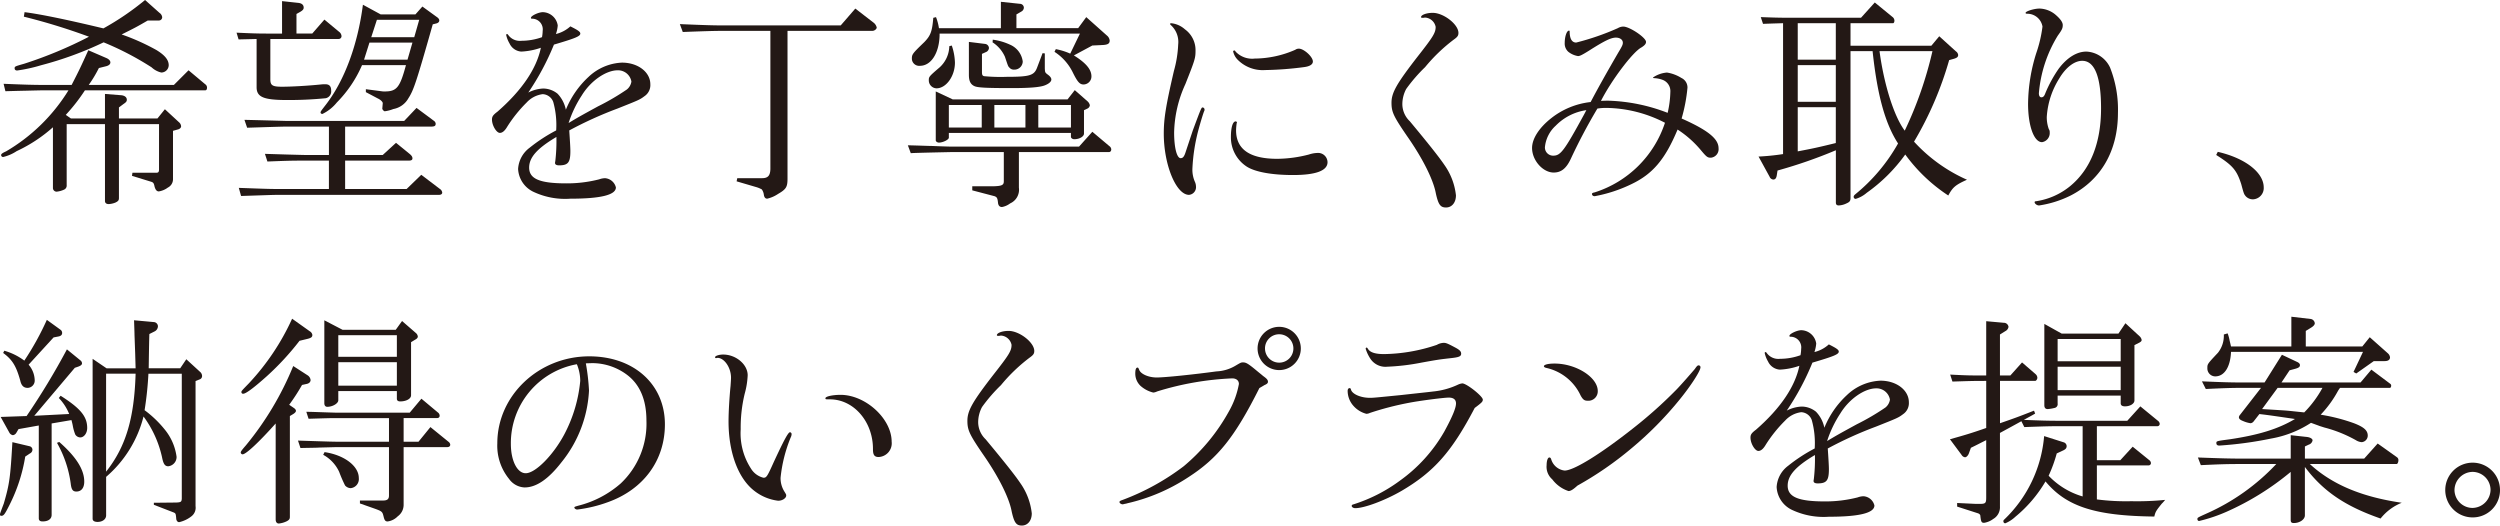
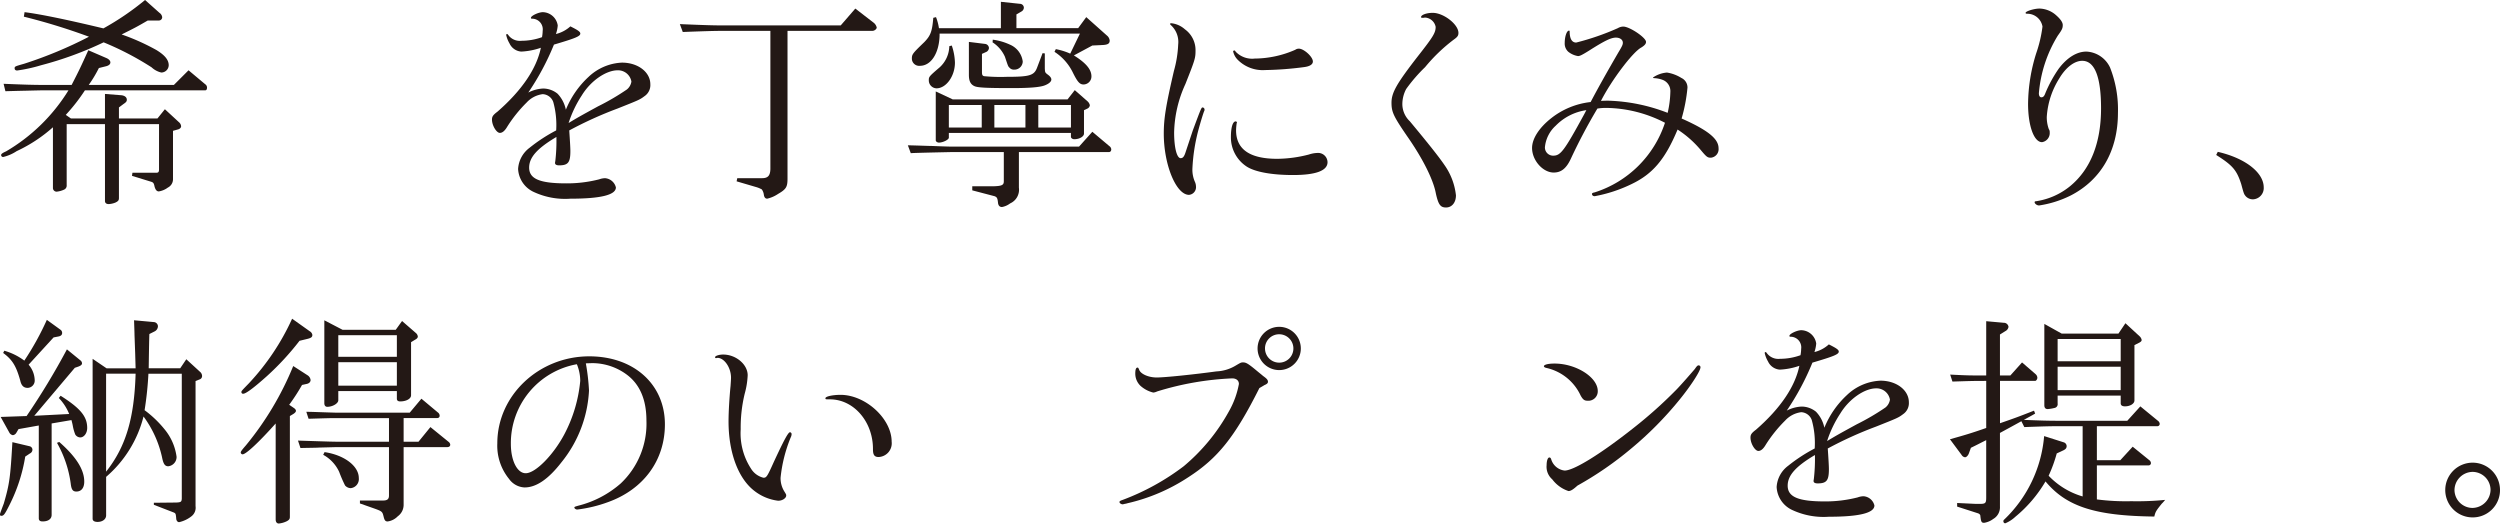
<svg xmlns="http://www.w3.org/2000/svg" width="377.3" height="79.311" viewBox="0 0 377.3 79.311">
  <defs>
    <style>.cls-1{fill:#231815;}</style>
  </defs>
  <g id="レイヤー_2" data-name="レイヤー 2">
    <g id="レイヤー_1-2" data-name="レイヤー 1">
      <path class="cls-1" d="M.544,12.647c3.3.136,4.556.17,5.881.17h4.386c1.189-2.312,1.36-2.686,2.516-5.235l2.754,1.19c.373.169.577.407.577.646,0,.271-.238.475-.646.577l-1.088.272a19.321,19.321,0,0,1-1.53,2.55H26.245l2.21-2.21,2.516,2.108a.6.6,0,0,1,.272.51c0,.272-.1.408-.272.408H12.817a27.736,27.736,0,0,1-2.89,3.705l.782.544h5.133V14.177l2.516.2c.476.068.782.306.782.68,0,.238-.1.374-.51.646l-.68.509v1.666h5.814l1.121-1.393,2.21,2.039a.878.878,0,0,1,.238.544c0,.2-.2.408-.51.476l-.714.2v7.275a1.409,1.409,0,0,1-.781,1.292,3.093,3.093,0,0,1-1.361.578c-.3,0-.51-.238-.645-.748-.1-.51-.2-.611-.511-.713l-2.889-.885.068-.475h3.637c.272,0,.374-.137.374-.476V18.732H17.95V29.883c0,.34-.1.476-.51.68a3.133,3.133,0,0,1-1.02.238c-.374,0-.578-.17-.578-.476V18.732H10.063v9.213a.666.666,0,0,1-.408.681,3.538,3.538,0,0,1-1.088.3.553.553,0,0,1-.578-.577V19.209a22.451,22.451,0,0,1-5.473,3.6,6.3,6.3,0,0,1-2.04.884.3.3,0,0,1-.306-.272c0-.17.136-.306.748-.578a27.21,27.21,0,0,0,9.417-9.213H6.425c-.034,0-1.53.034-2.855.068-.2,0-1.5.034-2.754.068ZM3.706,1.836c2.447.306,6.663,1.19,11.9,2.448A40.835,40.835,0,0,0,21.893,0l2.176,1.938a.934.934,0,0,1,.408.646.494.494,0,0,1-.476.51H22.3C20.6,4.08,20.33,4.216,18.358,5.2a32.989,32.989,0,0,1,5.236,2.345c1.291.783,1.869,1.5,1.869,2.312a1.125,1.125,0,0,1-1.122,1.088,3.188,3.188,0,0,1-1.462-.782,44.654,44.654,0,0,0-7.241-3.773A52.663,52.663,0,0,1,6.153,9.859a23.4,23.4,0,0,1-3.57.782c-.237,0-.374-.136-.374-.306,0-.306,0-.306,1.429-.714a63.256,63.256,0,0,0,9.791-4.079A92.447,92.447,0,0,0,3.6,2.516Z" />
-       <path class="cls-1" d="M35.7,4.93c2.142.1,3.128.136,4.555.136h2.312V.17l2.516.272c.476.068.748.306.748.714,0,.238-.136.408-.544.646l-.544.306V5.066h2.38l1.835-2.108,2.21,1.835a.872.872,0,0,1,.374.646.42.42,0,0,1-.408.442H40.8v6.086c0,.918.306,1.122,1.768,1.122,1.36,0,3.842-.136,5.847-.34a5.053,5.053,0,0,1,.681-.034c.611,0,.883.306.883.952a1.047,1.047,0,0,1-.815,1.156,56.8,56.8,0,0,1-5.848.272c-3.535,0-4.589-.442-4.589-1.938V5.881c-1.156.035-1.36.035-2.72.069Zm.34,23.424c4.624.169,4.861.169,6.221.169h7.378V24.24H45.9c-2.142,0-2.89.034-5.542.136l-.374-1.156,3.3.1c1.224.034,2.448.068,2.618.068h3.74V19.106H43.621c-.986,0-1.02,0-6.323.17l-.408-1.19c5.609.136,6.119.17,6.7.17H60.994l1.869-1.971,2.652,1.971a.576.576,0,0,1,.238.409c0,.339-.17.441-.714.441H52.086V23.39h5.678l2-1.836,2.006,1.632c.34.272.476.476.476.714s-.17.34-.578.34H52.086v4.283h9.282l2.209-2.142L66.4,28.523a.748.748,0,0,1,.34.544c0,.2-.17.34-.476.34h-24c-1.121,0-1.6.034-5.881.17Zm18.6-18.529a18.393,18.393,0,0,1-3.807,5.644A6.337,6.337,0,0,1,48.653,17.2c-.136,0-.272-.1-.272-.2,0-.17,0-.17.816-1.225C52.018,12.1,53.99,6.731,54.772.714l2.686,1.462h5.235L63.747.986l2.108,1.53c.306.2.442.374.442.578s-.17.374-.442.442l-.544.136c-2.448,8.635-2.89,9.961-3.672,11.151a3.274,3.274,0,0,1-2.277,1.632,5.518,5.518,0,0,1-1.292.339c-.136,0-.374-.272-.374-.407l.068-.782c.034-.2-.306-.544-.748-.748l-1.8-.952v-.442l2.346.306a2.409,2.409,0,0,0,.476.034c1.836,0,2.312-.578,3.23-3.978ZM61.5,9.009l.748-2.584H55.758l-.816,2.584Zm1.02-3.4.748-2.618H56.88L56.03,5.61Z" />
      <path class="cls-1" d="M88.8,11.627a7.82,7.82,0,0,1,5.066-2.176c2.414,0,4.283,1.428,4.283,3.264a2.015,2.015,0,0,1-.883,1.8c-.715.544-.918.611-4.08,1.87a58.215,58.215,0,0,0-7.275,3.3c.1,1.5.17,2.584.17,3.128,0,1.7-.34,2.142-1.7,2.142-.408,0-.612-.136-.612-.34a.845.845,0,0,1,.034-.272,26.447,26.447,0,0,0,.17-3.672c-2.924,1.734-4.114,3.094-4.114,4.623,0,1.7,1.6,2.38,5.576,2.38a19.587,19.587,0,0,0,5-.611,2.733,2.733,0,0,1,.884-.17,1.823,1.823,0,0,1,1.632,1.393c0,1.122-2.244,1.7-6.867,1.7a11.187,11.187,0,0,1-5.542-1.02A4.041,4.041,0,0,1,78.192,25.5a4.3,4.3,0,0,1,1.734-3.2,24.433,24.433,0,0,1,4.012-2.618A12.965,12.965,0,0,0,83.5,15.4a1.772,1.772,0,0,0-1.6-1.19,3.97,3.97,0,0,0-2.414,1.258,20.516,20.516,0,0,0-2.924,3.637c-.374.646-.748.952-1.122.952-.509,0-1.19-1.122-1.19-2.006,0-.442.137-.679.817-1.19,3.671-3.195,5.915-6.493,6.561-9.654a10.4,10.4,0,0,1-2.958.578A2.115,2.115,0,0,1,76.9,6.562a4.351,4.351,0,0,1-.509-1.292.145.145,0,0,1,.135-.136c.034,0,.1.034.171.136a2.151,2.151,0,0,0,2,.884A9.163,9.163,0,0,0,81.8,5.61a5.691,5.691,0,0,0,.1-.952,1.606,1.606,0,0,0-1.6-1.836c-.136,0-.17-.034-.17-.136,0-.306,1.156-.85,1.8-.85a2.34,2.34,0,0,1,2.244,2.006A5.135,5.135,0,0,1,83.9,5.134,4.951,4.951,0,0,0,86.08,3.978c1.155.578,1.5.815,1.5,1.088,0,.408-.748.714-3.978,1.665a39.022,39.022,0,0,1-3.876,7.242,5.394,5.394,0,0,1,2.244-.612,3.47,3.47,0,0,1,2.176.782A4.9,4.9,0,0,1,85.4,16.557,13.756,13.756,0,0,1,88.8,11.627Zm1.462,4.419A35.929,35.929,0,0,0,94.613,13.5a1.894,1.894,0,0,0,.679-1.19,2.048,2.048,0,0,0-2.073-1.7c-1.768,0-4.08,1.6-5.406,3.774a17.234,17.234,0,0,0-2,4.181C87.167,17.747,87.405,17.61,90.261,16.046Z" />
      <path class="cls-1" d="M129.085,1.292l2.685,2.074a1.313,1.313,0,0,1,.544.782c0,.238-.339.51-.646.51H118.852v22.3c0,1.257-.2,1.6-1.428,2.311a4.93,4.93,0,0,1-1.632.714c-.272,0-.442-.17-.51-.578a1.782,1.782,0,0,0-.306-.816,4.027,4.027,0,0,0-.918-.374l-2.89-.849.1-.476h3.74c.884,0,1.224-.374,1.258-1.36V4.658H109.3c-1.428,0-2.652.034-6.256.17l-.441-1.19c3.943.17,5.269.2,6.7.2h17.576Z" />
      <path class="cls-1" d="M164.856,19.888l2.584,2.176a.637.637,0,0,1,.272.476c0,.238-.136.408-.34.408h-13.6v5.371a2.259,2.259,0,0,1-1.325,2.38,2.888,2.888,0,0,1-1.224.544q-.561,0-.612-.714c-.068-.646-.17-.782-.51-.918l-3.366-.884v-.612h3.094c1.36-.033,1.666-.17,1.666-.747v-4.42H143.71c-4.589.1-5.813.136-6.255.17l-.442-1.19c1.632.034,3.06.1,3.6.1,1.6.068,2.686.1,3.093.1h19.141Zm-23.593-17.3a7.563,7.563,0,0,1,.442,1.665h9.349V.272l2.889.306a.594.594,0,0,1,.578.578.692.692,0,0,1-.306.544l-.816.476V4.249h9.316l1.223-1.665,3.128,2.788a1.109,1.109,0,0,1,.408.748c0,.476-.306.646-1.156.679l-1.462.069-2.787,1.495c1.8,1.122,2.651,2.108,2.651,3.162a1.212,1.212,0,0,1-1.189,1.224c-.578,0-.918-.374-1.666-1.9a7.743,7.743,0,0,0-2.72-3.026l.2-.407a9.733,9.733,0,0,1,2.176.679l1.462-3.025h-21.18v.271c-.068,2.686-1.292,4.59-2.958,4.59a1.1,1.1,0,0,1-1.224-1.02c0-.714.034-.781,1.87-2.55.952-.985,1.19-1.6,1.36-3.671Zm2.38,4.284a8.753,8.753,0,0,1,.476,2.583c0,2.04-1.327,3.876-2.788,3.876a1.2,1.2,0,0,1-1.156-1.19c0-.544,0-.578,1.632-1.972a4.432,4.432,0,0,0,1.461-3.2Zm.136,8.125h17.338l1.088-1.394,1.9,1.666a1.107,1.107,0,0,1,.374.611.634.634,0,0,1-.374.511l-.509.237V20.16c0,.442-.681.85-1.462.85-.272,0-.51-.17-.51-.374v-.578H143.2v.714c0,.306-.884.748-1.5.748-.238,0-.476-.17-.476-.34V13.8Zm4.385,4.249v-3.4H143.2v3.4Zm.544-12.613a.656.656,0,0,1,.544.613.713.713,0,0,1-.374.577l-.68.307v2.719c0,.442.068.578.306.646a26.19,26.19,0,0,0,3.434.1c3.4,0,4.113-.2,4.555-1.326l.85-2.244.34.034v2.278c.034.578.034.612.442.918.374.272.544.51.544.748,0,.306-.34.612-.918.85-.68.306-2.312.442-5,.442-3.909,0-5.235-.068-5.711-.306-.578-.272-.816-.782-.816-1.7V6.324Zm1.122-.646a8.914,8.914,0,0,1,2.584.748,3.2,3.2,0,0,1,1.938,2.55,1.257,1.257,0,0,1-1.292,1.224.877.877,0,0,1-.749-.34c-.169-.17-.169-.17-.646-1.6A5.015,5.015,0,0,0,149.8,6.392Zm4.929,13.259v-3.4h-4.691v3.4Zm6.868,0v-3.4H156.7v3.4Z" />
      <path class="cls-1" d="M180.019,19.684c1.292-3.468,1.292-3.468,1.5-3.468a.328.328,0,0,1,.272.306.512.512,0,0,1-.034.205c-.136.237-.646,1.971-.884,2.855a27.374,27.374,0,0,0-.918,5.95,4.558,4.558,0,0,0,.408,1.971,1.828,1.828,0,0,1,.136.646,1.16,1.16,0,0,1-1.054,1.258c-1.938,0-3.808-4.521-3.808-9.247,0-2.243.306-4.181,1.53-9.451a17.364,17.364,0,0,0,.646-4.011,3.414,3.414,0,0,0-1.088-2.89c-.1-.1-.136-.136-.136-.2s.068-.1.2-.1a3.673,3.673,0,0,1,2.04.918,3.871,3.871,0,0,1,1.6,3.229c0,1.123-.1,1.428-1.53,5.032a18.387,18.387,0,0,0-1.7,7.309c0,2.278.408,3.876.986,3.876.34,0,.544-.238.782-1.02Zm6.663-1.19a.105.105,0,0,1-.034.068,7.911,7.911,0,0,0-.1,1.088c0,2.89,2.074,4.318,6.222,4.318a19.531,19.531,0,0,0,4.759-.646,4.477,4.477,0,0,1,1.258-.238,1.426,1.426,0,0,1,1.564,1.394c0,1.292-1.8,1.938-5.2,1.938-3.127,0-5.677-.442-6.969-1.258a5.252,5.252,0,0,1-2.414-4.454c0-1.462.273-2.38.714-2.38A.19.19,0,0,1,186.682,18.494Zm11.457-9.213c0,.442-.476.748-1.36.85a50.479,50.479,0,0,1-5.847.442,5.313,5.313,0,0,1-4.148-1.564,2.572,2.572,0,0,1-.68-1.258c0-.067.1-.136.17-.136s.136.034.2.171a3.43,3.43,0,0,0,2.89,1.053,15.435,15.435,0,0,0,6.119-1.326.923.923,0,0,1,.544-.17C196.779,7.343,198.139,8.567,198.139,9.281Z" />
      <path class="cls-1" d="M214.633,2.686c-.1,0-.17-.034-.17-.1,0-.34.816-.646,1.768-.646,1.632,0,3.876,1.734,3.876,3.026,0,.408-.136.612-.714,1.019a25.43,25.43,0,0,0-4.317,4.148,23.916,23.916,0,0,0-2.856,3.3,4.913,4.913,0,0,0-.578,2.278,3.586,3.586,0,0,0,1.122,2.584c3.025,3.637,4.487,5.507,5.2,6.561a9.769,9.769,0,0,1,1.768,4.623c0,1.088-.612,1.836-1.5,1.836-.85,0-1.156-.442-1.53-2.108-.374-2.074-2-5.337-4.419-8.771-1.972-2.889-2.278-3.535-2.278-4.93,0-1.529.782-2.889,3.944-6.969,2.379-3.025,2.719-3.6,2.719-4.487a1.738,1.738,0,0,0-1.53-1.394,1.179,1.179,0,0,0-.306.034Z" />
      <path class="cls-1" d="M246.247,27.775a21.676,21.676,0,0,1-5.576,1.836c-.238,0-.408-.136-.408-.34,0-.1.068-.17.408-.238a16.409,16.409,0,0,0,10.607-10.505,19.753,19.753,0,0,0-8.873-2.243,8.582,8.582,0,0,0-1.326.1,84,84,0,0,0-4.012,7.581c-.68,1.462-1.462,2.074-2.583,2.074-1.632,0-3.264-1.836-3.264-3.706,0-1.394,1.054-3.06,2.923-4.522a11.674,11.674,0,0,1,5.916-2.413c1.02-1.938,2.346-4.318,4.182-7.48.578-.952.679-1.19.679-1.461,0-.477-.442-.782-1.053-.782-.748,0-1.768.51-4.114,2.006-.986.611-1.326.781-1.6.781a3.176,3.176,0,0,1-1.462-.646,1.661,1.661,0,0,1-.544-1.325c0-.986.307-1.87.646-1.87.068,0,.1.034.1.136,0,1.088.34,1.665.986,1.665a38.617,38.617,0,0,0,6.29-2.176,1.683,1.683,0,0,1,.816-.237c.951,0,3.433,1.666,3.433,2.312,0,.272-.17.51-.714.849-1.292.681-4.521,4.964-6.085,8.057.51-.033.85-.033,1.122-.033a26.892,26.892,0,0,1,8.941,1.836,15.45,15.45,0,0,0,.408-3.162,1.812,1.812,0,0,0-1.122-1.8,4.178,4.178,0,0,0-1.258-.272c-.17,0-.238-.034-.238-.1a4.291,4.291,0,0,1,2.108-.748,5.826,5.826,0,0,1,2.176.816,1.585,1.585,0,0,1,.918,1.462,24.472,24.472,0,0,1-.885,4.657c3.978,1.768,5.576,3.06,5.576,4.488a1.292,1.292,0,0,1-1.156,1.428c-.51,0-.646-.1-1.529-1.156a15.7,15.7,0,0,0-3.5-3.094C251.312,24.036,249.442,26.246,246.247,27.775Zm-6.834-11.151a8.062,8.062,0,0,0-4.624,2.346,5,5,0,0,0-1.631,3.264,1.234,1.234,0,0,0,1.257,1.258c1.123,0,1.666-.748,4.658-6.221Z" />
-       <path class="cls-1" d="M265.4,23.628a34.889,34.889,0,0,0,3.7-.374V3.5c-.985.034-1.325.034-3.025.1l-.34-1.02c2.617.1,3.195.1,5.609.1h9.519L282.943.374,285.6,2.55a.711.711,0,0,1,.306.578c0,.2-.1.374-.2.374h-6.426V6.9h12.2l1.19-1.427,2.516,2.277a.762.762,0,0,1,.34.544c0,.306-.2.442-.646.579l-.714.2a51.988,51.988,0,0,1-5.3,12.307,23.958,23.958,0,0,0,7.99,5.745c-1.734.783-2.142,1.122-2.822,2.38a24.927,24.927,0,0,1-6.493-6.187,24.65,24.65,0,0,1-5.814,5.779,4.484,4.484,0,0,1-1.666.918.3.3,0,0,1-.305-.306c0-.136.067-.238.271-.408a26.83,26.83,0,0,0,6.426-7.649c-1.938-2.991-3.128-7.241-3.842-13.939h-3.332V29.883c0,.442-.136.612-.611.816a2.931,2.931,0,0,1-1.157.306c-.305,0-.442-.136-.442-.442V22.676a72.276,72.276,0,0,1-8.805,3.06l-.1.645c-.068.511-.238.714-.544.714a.639.639,0,0,1-.544-.407Zm11.66-14.619V3.5h-5.745V9.009Zm0,6.358V9.825h-5.745v5.542Zm-5.745,7.479c2.312-.442,2.822-.544,5.745-1.258V16.183h-5.745ZM283.657,7.717c.68,5.1,2.21,9.893,3.807,12a57.782,57.782,0,0,0,4.182-12Z" />
      <path class="cls-1" d="M310.768,11.865a12.315,12.315,0,0,0-1.869,5.78,5.273,5.273,0,0,0,.306,1.835.733.733,0,0,1,.136.476,1.386,1.386,0,0,1-1.156,1.5c-1.224,0-2.108-2.482-2.108-5.78A26.11,26.11,0,0,1,307.3,8.057a19.746,19.746,0,0,0,.952-4.045,2.32,2.32,0,0,0-2.278-1.938c-.2,0-.272-.034-.272-.136,0-.238,1.292-.646,2.108-.646a3.92,3.92,0,0,1,2.55,1.054c.646.578.951,1.054.951,1.428,0,.475-.1.714-.747,1.6a19.683,19.683,0,0,0-2.856,8.7c0,.374.136.612.374.612.272,0,.442-.17.612-.646a19.431,19.431,0,0,1,2.006-3.672c1.257-1.666,2.719-2.583,4.181-2.583a4.156,4.156,0,0,1,3.57,2.413,17.25,17.25,0,0,1,1.19,6.834c0,5.677-2.516,10.1-7.14,12.476a15.911,15.911,0,0,1-4.759,1.5c-.34,0-.68-.272-.68-.51,0-.068.1-.136.272-.136a10.576,10.576,0,0,0,5.1-2.277c3.093-2.55,4.657-6.562,4.657-11.729,0-4.658-.918-7.072-2.719-7.174C313.148,9.111,311.789,10.131,310.768,11.865Z" />
      <path class="cls-1" d="M334.706,22.914c4.147.952,6.935,3.128,6.935,5.371a1.7,1.7,0,0,1-1.632,1.8,1.468,1.468,0,0,1-1.088-.476c-.272-.34-.272-.34-.679-1.836-.681-2.107-1.292-2.821-3.774-4.385Z" />
      <path class="cls-1" d="M4.454,67.344a.545.545,0,0,1,.441.544.632.632,0,0,1-.374.544l-.713.476a24.932,24.932,0,0,1-2.38,7.309C.714,77.645.544,77.849.2,77.849c-.136,0-.2-.068-.2-.17,0-.17,0-.17.578-1.7.85-2.924.986-3.876,1.292-9.248Zm-.442-4.555A107.626,107.626,0,0,0,10.1,52.726l2.04,1.666a.58.58,0,0,1,.237.442c0,.2-.169.339-.509.476l-.578.2-6.12,7.242,5.27-.272a7.529,7.529,0,0,0-1.564-2.414l.272-.34c2.992,1.9,4.012,3.128,4.012,4.861,0,.783-.476,1.429-1.055,1.429a.92.92,0,0,1-.747-.442,6.7,6.7,0,0,1-.374-1.326c-.034-.2-.1-.477-.2-.85l-2.992.51v13.8c0,.612-.51.986-1.36.986-.374,0-.578-.136-.578-.476V64.216l-3.059.544-.34.578a.731.731,0,0,1-.51.34.761.761,0,0,1-.544-.407L.1,62.925ZM.646,52.93a9.233,9.233,0,0,1,3.025,1.495,42.325,42.325,0,0,0,3.4-6.153L9.179,49.8a.606.606,0,0,1,.2.442c0,.306-.2.476-.578.544l-.714.136L4.317,55.038a3.721,3.721,0,0,1,.918,2.277,1.107,1.107,0,0,1-1.053,1.224c-.612,0-.953-.34-1.122-1.088C2.448,55.242,1.87,54.29.476,53.27ZM8.941,66.7c2.515,2.21,3.774,4.148,3.774,5.984,0,.952-.442,1.5-1.19,1.5-.544,0-.748-.306-.85-1.19A16.944,16.944,0,0,0,8.6,66.835Zm7.14-11.116h4.385L20.4,53.3l-.1-2.754c0-.34-.034-1.19-.068-2.21l2.992.272a.656.656,0,0,1,.611.612.888.888,0,0,1-.476.782l-.816.408c-.033.85-.067,2.856-.1,5.168H27.2l.918-1.36,2.074,1.9a.834.834,0,0,1,.306.646.532.532,0,0,1-.408.509l-.578.238V76.387a1.63,1.63,0,0,1-.578,1.5,4.673,4.673,0,0,1-1.9.918c-.238,0-.442-.238-.442-.612-.068-.646-.068-.714-.374-.85L23.22,76.183v-.306l3.365-.034c.714-.033.816-.1.85-.577V56.4H22.4a52.011,52.011,0,0,1-.578,5.508,16.381,16.381,0,0,1,2.991,2.855,8.182,8.182,0,0,1,1.836,4.182A1.414,1.414,0,0,1,25.4,70.37c-.51,0-.748-.34-.952-1.394a16.246,16.246,0,0,0-2.787-6.119,17.714,17.714,0,0,1-5.644,9.111v5.813c0,.578-.544.986-1.292.986-.475,0-.747-.17-.747-.476V54.154Zm-.069.815V71.186c2.958-3.74,4.25-7.989,4.454-14.789Z" />
      <path class="cls-1" d="M46.467,56.669a.981.981,0,0,1,.407.68c0,.306-.237.544-.679.612l-.613.136a29.516,29.516,0,0,1-1.937,2.992l.646.442c.272.17.373.34.373.476s-.135.306-.407.476l-.51.306v15.2c0,.34-.1.476-.476.68a3.538,3.538,0,0,1-1.19.34c-.306,0-.476-.238-.476-.612V63.911c-2.584,2.889-4.487,4.657-5,4.657a.293.293,0,0,1-.272-.272c0-.136.1-.306.783-1.087a46.345,46.345,0,0,0,7.139-11.967Zm.3-6.663a.759.759,0,0,1,.374.544c0,.306-.169.442-.679.578l-1.259.306a40.77,40.77,0,0,1-4.929,5.338c-1.938,1.733-3.161,2.651-3.57,2.651a.243.243,0,0,1-.272-.238c0-.17,0-.17,1.123-1.326A36.06,36.06,0,0,0,44.087,48.1ZM58.706,63.1H50.784c-.748,0-.918,0-4.215.1l-.341-1.054c1.769.034,2.04.068,4.556.136H61.833L63.6,60.171l2.481,2.074a.637.637,0,0,1,.272.476c0,.238-.135.374-.407.374H60.915v3.57h2.244l1.8-2.21,2.72,2.21a.634.634,0,0,1,.272.441c0,.238-.17.374-.476.374H60.915v8.737a2.122,2.122,0,0,1-.884,1.7,2.614,2.614,0,0,1-1.53.782c-.339,0-.476-.17-.611-.748-.171-.714-.239-.782-1.259-1.156L54.32,75.98v-.442h3.5c.613,0,.885-.2.885-.748V67.48H50.852c-.272,0-1.258.034-2.72.068-.407.034-1.53.034-2.787.068l-.374-1.122,3.128.1c1.155.034,2.107.069,2.753.069h7.854Zm-9.724,5.133c2.992.442,5.168,2.108,5.168,3.91a1.376,1.376,0,0,1-1.224,1.53,1.184,1.184,0,0,1-.85-.408,20.882,20.882,0,0,1-.884-2.04,5.575,5.575,0,0,0-2.414-2.584Zm2.72-18.46h8.023l.952-1.326,2.074,1.8a.816.816,0,0,1,.306.544c0,.17-.136.34-.408.476l-.612.374v8.023c0,.51-.714.918-1.632.918q-.51,0-.51-.408V59.015H51.056v1.394c0,.476-.85.986-1.666.986-.272,0-.442-.2-.442-.544V48.34Zm8.193,4.08V50.584H51.056v3.264Zm0,4.351V54.664H51.056V58.2Z" />
      <path class="cls-1" d="M88.415,54.834a31.932,31.932,0,0,1,.477,4.113,18.659,18.659,0,0,1-4.148,10.811c-1.972,2.55-3.808,3.807-5.576,3.807a3.031,3.031,0,0,1-2.345-1.291A7.934,7.934,0,0,1,75.055,66.9c0-7.207,6.255-13.122,13.87-13.122,6.732,0,11.423,4.215,11.423,10.266,0,5.406-3.195,9.791-8.567,11.729A20.613,20.613,0,0,1,87.123,76.9c-.237,0-.441-.17-.441-.306,0-.1.1-.135.578-.272a15.392,15.392,0,0,0,6.425-3.365,12.394,12.394,0,0,0,3.875-9.485c0-3.128-.985-5.44-2.923-6.9a8.777,8.777,0,0,0-5.27-1.768Zm-1.359.135A12.1,12.1,0,0,0,77.1,67c0,2.516.951,4.42,2.243,4.42,1.462,0,4.182-2.754,5.848-5.916a21.493,21.493,0,0,0,2.379-8.023,6.685,6.685,0,0,0-.442-2.345Z" />
      <path class="cls-1" d="M108.188,54.018a.257.257,0,0,1-.136.034.147.147,0,0,1-.136-.136c0-.2.578-.408,1.224-.408,1.938,0,3.7,1.495,3.7,3.127a12.2,12.2,0,0,1-.442,2.754,21.626,21.626,0,0,0-.612,5.4,9.755,9.755,0,0,0,1.564,5.95,3.041,3.041,0,0,0,1.87,1.36c.442,0,.544-.1,1.564-2.38,1.564-3.366,2.176-4.488,2.448-4.488a.293.293,0,0,1,.238.272,1.146,1.146,0,0,1-.136.511,21.806,21.806,0,0,0-1.53,6.085,3.8,3.8,0,0,0,.612,2.142c.2.339.238.374.238.544,0,.407-.612.815-1.258.781a7.271,7.271,0,0,1-3.57-1.5c-2.448-1.9-3.875-5.814-3.875-10.471,0-1.462.136-3.672.306-5.372.033-.51.068-.918.068-1.224,0-1.529-1.02-2.991-2.041-2.991ZM124.574,60.1c0-.272,1.088-.51,2.278-.51,3.773,0,7.717,3.6,7.717,7.072a2.071,2.071,0,0,1-1.972,2.311c-.612,0-.849-.306-.849-1.156.033-4.148-2.89-7.547-6.494-7.547C124.608,60.273,124.574,60.273,124.574,60.1Z" />
-       <path class="cls-1" d="M150.618,50.686c-.1,0-.17-.034-.17-.1,0-.34.816-.646,1.768-.646,1.632,0,3.876,1.734,3.876,3.026,0,.408-.136.612-.714,1.019a25.46,25.46,0,0,0-4.318,4.148,23.788,23.788,0,0,0-2.855,3.3,4.914,4.914,0,0,0-.579,2.278,3.59,3.59,0,0,0,1.122,2.584c3.026,3.637,4.488,5.507,5.2,6.561a9.769,9.769,0,0,1,1.768,4.623c0,1.088-.612,1.836-1.5,1.836-.85,0-1.156-.442-1.53-2.108-.374-2.074-2.006-5.337-4.42-8.771C146.3,65.543,146,64.9,146,63.5c0-1.529.782-2.889,3.943-6.969,2.38-3.025,2.72-3.6,2.72-4.487a1.738,1.738,0,0,0-1.53-1.394,1.171,1.171,0,0,0-.306.034Z" />
      <path class="cls-1" d="M179.321,72.036a27.993,27.993,0,0,1-9.145,3.909,2.234,2.234,0,0,1-.442.1,1.621,1.621,0,0,1-.306.068c-.2,0-.475-.17-.475-.34,0-.136.1-.2.509-.339a36.081,36.081,0,0,0,9.18-5.066,28.994,28.994,0,0,0,6.833-8.3,13.073,13.073,0,0,0,1.5-4.114c0-.543-.409-.85-1.02-.85a44.533,44.533,0,0,0-11.321,1.972,1.722,1.722,0,0,1-.578.17,4.479,4.479,0,0,1-1.938-1.02,2.56,2.56,0,0,1-.782-1.8c0-.645.1-.951.34-.951.1,0,.136.067.238.306.2.645,1.394,1.189,2.652,1.189,1.291,0,5.779-.476,9.009-.918a6.154,6.154,0,0,0,2.924-.884c.748-.442.815-.475,1.087-.475.477,0,.782.17,2.244,1.393.374.306.714.578.782.646.578.408.748.612.748.884,0,.2-.136.34-.544.51-.1.068-.1.068-.748.442C186.359,65.95,183.809,69.146,179.321,72.036Zm17-19.446a3.264,3.264,0,1,1-3.2-3.264A3.265,3.265,0,0,1,196.32,52.59Zm-5.406,0a2.142,2.142,0,1,0,2.108-2.142A2.132,2.132,0,0,0,190.914,52.59Z" />
-       <path class="cls-1" d="M211.478,74.109c-2.481,1.429-5.575,2.584-6.935,2.584-.306,0-.544-.17-.544-.339,0-.1.068-.2.272-.239a23.894,23.894,0,0,0,7.038-3.6,23.34,23.34,0,0,0,6.663-7.378c1.224-2.243,1.768-3.569,1.768-4.249,0-.578-.374-.884-1.088-.884-.748,0-4.42.476-5.984.782a45.379,45.379,0,0,0-5.915,1.53,1.268,1.268,0,0,1-.544.136,3.914,3.914,0,0,1-1.938-1.19,3.412,3.412,0,0,1-.884-2.244c0-.272.1-.442.306-.442.1,0,.137.034.2.238.2.68,1.5,1.224,2.822,1.224.544,0,.544,0,4.657-.408,2.754-.306,4.386-.476,4.9-.544a11.423,11.423,0,0,0,3.808-1.054,2.11,2.11,0,0,1,.612-.17c.645,0,3.093,1.938,3.093,2.448,0,.306-.136.442-1.224,1.258C219.094,68.194,216.408,71.22,211.478,74.109Zm-5-21.417c.34.51,1.122.747,2.38.747a25.856,25.856,0,0,0,7.989-1.393,2.267,2.267,0,0,1,1.054-.306c.34,0,.646.136,1.666.68.714.373.951.612.951.952,0,.408-.3.544-1.563.68-1.734.2-1.8.2-4.454.679a33.019,33.019,0,0,1-5.133.612,2.72,2.72,0,0,1-2.584-1.258,5.8,5.8,0,0,1-.68-1.461c0-.068.068-.17.136-.17S206.345,52.488,206.481,52.692Z" />
      <path class="cls-1" d="M241.134,59.015a1.422,1.422,0,0,1-1.564,1.462c-.442,0-.68-.17-1.02-.782a7.5,7.5,0,0,0-5.236-4.182c-.2-.068-.306-.136-.306-.238,0-.237.613-.407,1.6-.407C237.87,54.868,241.134,56.941,241.134,59.015Zm-4.42,15.094a5.047,5.047,0,0,1-2.448-1.767,2.51,2.51,0,0,1-.85-2.142c0-.646.17-1.156.408-1.156.136,0,.2.068.272.238a2.4,2.4,0,0,0,2.04,1.734c1.394,0,5.507-2.55,10.437-6.459a67.288,67.288,0,0,0,6.357-5.678c.68-.68,2.516-2.788,2.856-3.195.306-.442.408-.544.578-.544a.277.277,0,0,1,.272.3c0,.544-1.5,2.856-3.2,4.93a52.825,52.825,0,0,1-7.275,7.343,51.7,51.7,0,0,1-8.091,5.575C237.428,73.872,237.054,74.109,236.714,74.109Z" />
-       <path class="cls-1" d="M278.737,59.627a7.817,7.817,0,0,1,5.065-2.176c2.414,0,4.284,1.428,4.284,3.264a2.013,2.013,0,0,1-.884,1.8c-.714.544-.918.611-4.079,1.87a58.314,58.314,0,0,0-7.276,3.3c.1,1.5.17,2.584.17,3.128,0,1.7-.34,2.142-1.7,2.142-.408,0-.611-.136-.611-.34a.869.869,0,0,1,.033-.272,26.447,26.447,0,0,0,.17-3.672c-2.923,1.734-4.113,3.094-4.113,4.623,0,1.7,1.6,2.38,5.575,2.38a19.589,19.589,0,0,0,5-.611,2.728,2.728,0,0,1,.883-.17,1.823,1.823,0,0,1,1.632,1.393c0,1.122-2.243,1.7-6.867,1.7a11.18,11.18,0,0,1-5.541-1.02A4.041,4.041,0,0,1,268.13,73.5a4.3,4.3,0,0,1,1.734-3.2,24.456,24.456,0,0,1,4.011-2.618,12.965,12.965,0,0,0-.442-4.283,1.77,1.77,0,0,0-1.6-1.19,3.97,3.97,0,0,0-2.413,1.258,20.516,20.516,0,0,0-2.924,3.637c-.374.646-.748.952-1.122.952-.51,0-1.19-1.122-1.19-2.006,0-.442.136-.679.816-1.19,3.672-3.195,5.915-6.493,6.561-9.654a10.383,10.383,0,0,1-2.957.578,2.115,2.115,0,0,1-1.768-1.224,4.331,4.331,0,0,1-.51-1.292.146.146,0,0,1,.136-.136c.034,0,.1.034.17.136a2.154,2.154,0,0,0,2.006.884,9.158,9.158,0,0,0,3.093-.544,5.691,5.691,0,0,0,.1-.952,1.606,1.606,0,0,0-1.6-1.836c-.136,0-.17-.034-.17-.136,0-.306,1.156-.85,1.8-.85a2.339,2.339,0,0,1,2.243,2.006,5.135,5.135,0,0,1-.272,1.292,4.945,4.945,0,0,0,2.176-1.156c1.156.578,1.5.815,1.5,1.088,0,.408-.748.714-3.978,1.665a39.081,39.081,0,0,1-3.875,7.242,5.391,5.391,0,0,1,2.243-.612,3.47,3.47,0,0,1,2.176.782,4.893,4.893,0,0,1,1.258,2.414A13.769,13.769,0,0,1,278.737,59.627Zm1.462,4.419A35.955,35.955,0,0,0,284.55,61.5a1.891,1.891,0,0,0,.68-1.19,2.049,2.049,0,0,0-2.074-1.7c-1.767,0-4.079,1.6-5.405,3.774a17.245,17.245,0,0,0-2.006,4.181C277.105,65.747,277.343,65.61,280.2,64.046Z" />
+       <path class="cls-1" d="M278.737,59.627a7.817,7.817,0,0,1,5.065-2.176c2.414,0,4.284,1.428,4.284,3.264a2.013,2.013,0,0,1-.884,1.8c-.714.544-.918.611-4.079,1.87a58.314,58.314,0,0,0-7.276,3.3c.1,1.5.17,2.584.17,3.128,0,1.7-.34,2.142-1.7,2.142-.408,0-.611-.136-.611-.34a.869.869,0,0,1,.033-.272,26.447,26.447,0,0,0,.17-3.672c-2.923,1.734-4.113,3.094-4.113,4.623,0,1.7,1.6,2.38,5.575,2.38a19.589,19.589,0,0,0,5-.611,2.728,2.728,0,0,1,.883-.17,1.823,1.823,0,0,1,1.632,1.393c0,1.122-2.243,1.7-6.867,1.7a11.18,11.18,0,0,1-5.541-1.02A4.041,4.041,0,0,1,268.13,73.5a4.3,4.3,0,0,1,1.734-3.2,24.456,24.456,0,0,1,4.011-2.618,12.965,12.965,0,0,0-.442-4.283,1.77,1.77,0,0,0-1.6-1.19,3.97,3.97,0,0,0-2.413,1.258,20.516,20.516,0,0,0-2.924,3.637c-.374.646-.748.952-1.122.952-.51,0-1.19-1.122-1.19-2.006,0-.442.136-.679.816-1.19,3.672-3.195,5.915-6.493,6.561-9.654a10.383,10.383,0,0,1-2.957.578,2.115,2.115,0,0,1-1.768-1.224,4.331,4.331,0,0,1-.51-1.292.146.146,0,0,1,.136-.136c.034,0,.1.034.17.136a2.154,2.154,0,0,0,2.006.884,9.158,9.158,0,0,0,3.093-.544,5.691,5.691,0,0,0,.1-.952,1.606,1.606,0,0,0-1.6-1.836c-.136,0-.17-.034-.17-.136,0-.306,1.156-.85,1.8-.85a2.339,2.339,0,0,1,2.243,2.006,5.135,5.135,0,0,1-.272,1.292,4.945,4.945,0,0,0,2.176-1.156c1.156.578,1.5.815,1.5,1.088,0,.408-.748.714-3.978,1.665a39.081,39.081,0,0,1-3.875,7.242,5.391,5.391,0,0,1,2.243-.612,3.47,3.47,0,0,1,2.176.782,4.893,4.893,0,0,1,1.258,2.414A13.769,13.769,0,0,1,278.737,59.627m1.462,4.419A35.955,35.955,0,0,0,284.55,61.5a1.891,1.891,0,0,0,.68-1.19,2.049,2.049,0,0,0-2.074-1.7c-1.767,0-4.079,1.6-5.405,3.774a17.245,17.245,0,0,0-2.006,4.181C277.105,65.747,277.343,65.61,280.2,64.046Z" />
      <path class="cls-1" d="M294.287,66.291c2.312-.646,3.23-.918,5.473-1.7V57.485c-2.38,0-2.754.034-5.1.1l-.34-1.054c2.584.136,2.991.136,5.439.136V48.476l2.652.238a.708.708,0,0,1,.714.612.869.869,0,0,1-.476.646l-.816.51v6.187H303.4l1.767-1.971,2.041,1.767a.77.77,0,0,1,.271.544c0,.2-.169.476-.339.476h-5.3v6.391c2.142-.748,2.55-.883,5.133-1.9l.171.442c-.885.51-1.055.578-1.7.952,2.618.1,3.57.135,5.474.135h10.131l1.972-2.175,2.651,2.175a.642.642,0,0,1,.272.443.348.348,0,0,1-.339.373h-9.145v5.134h3.535l1.87-2.04,2.515,2.04a.579.579,0,0,1,.239.442.349.349,0,0,1-.374.34h-7.785v5.134a33.963,33.963,0,0,0,5.2.271,42.2,42.2,0,0,0,5.1-.2,5.4,5.4,0,0,1-.509.577c-.851,1.054-.953,1.224-1.122,1.938-8.908-.1-13.259-1.495-16.421-5.3a19.981,19.981,0,0,1-4.555,5.337,4.993,4.993,0,0,1-1.53.986.3.3,0,0,1-.272-.306.283.283,0,0,1,.1-.238A19.661,19.661,0,0,0,308.5,65.814l2.991.952a.617.617,0,0,1,.408.544c0,.306-.136.476-.476.646l-1.02.476a21.312,21.312,0,0,1-1.224,3.366,11.53,11.53,0,0,0,5.134,3.127V64.318h-3.4c-1.462,0-2.652.035-5.405.137l-.442-.884-1.734.951-1.5.816V76.456a2.032,2.032,0,0,1-1.02,1.869,3.086,3.086,0,0,1-1.36.578c-.408,0-.476-.136-.578-1.054,0-.17-.17-.34-.441-.408l-3.061-.985v-.544l2.822.135h.544c.918,0,1.02-.1,1.02-.985V66.426c-1.088.544-1.19.612-2.311,1.156l-.306.85c-.137.34-.375.578-.579.578a.69.69,0,0,1-.509-.34Zm16.862-15.945h8.567l1.054-1.564,2.142,1.972a1,1,0,0,1,.306.544c0,.17-.1.272-.34.408l-.748.374v8.363c0,.476-.646.884-1.428.884-.442,0-.646-.17-.646-.476V59.7h-9.519v1.19a.583.583,0,0,1-.476.68,6.367,6.367,0,0,1-1.02.17c-.34,0-.51-.2-.51-.578V48.884Zm8.907,4.181V51.162h-9.519v3.365Zm0,4.352V55.343h-9.519v3.536Z" />
-       <path class="cls-1" d="M338.371,70.03c-2.38,0-3.264.034-6.222.17l-.442-1.156c3.536.136,5,.17,6.664.17h7.343V65.678l2.482.272c.476.069.816.272.816.51a.828.828,0,0,1-.578.646l-.578.272v1.836H356.8l2.039-2.278,2.958,2.108a.509.509,0,0,1,.17.408c0,.306-.135.578-.272.578H348.6c3.366,3.094,7.82,4.964,13.871,5.847a7.745,7.745,0,0,0-3.195,2.38c-5.372-1.87-8.7-4.148-11.423-7.785v7.309c0,.612-.782,1.156-1.666,1.156-.374,0-.476-.136-.476-.51V71.22a41.117,41.117,0,0,1-9.689,6.017,23.906,23.906,0,0,1-4.148,1.394.275.275,0,0,1-.238-.306c0-.2,0-.2,1.36-.816a32.455,32.455,0,0,0,10.539-7.479Zm-6.052-12.477c3.2.136,4.42.17,5.882.17h3.569l2.618-4.181,2.38,1.122c.238.135.34.272.34.441,0,.272-.2.408-.68.544l-.884.238-1.224,1.836h11.933l1.632-1.937,2.856,2.141a.333.333,0,0,1,.135.306c0,.136-.1.306-.17.306h-7.547a4.43,4.43,0,0,0-.34.51,16.667,16.667,0,0,1-2.584,3.536,27.535,27.535,0,0,1,5.032,1.291c1.5.579,2.074,1.088,2.074,1.871a1,1,0,0,1-.918.985,1.948,1.948,0,0,1-.884-.306,19.835,19.835,0,0,0-4.726-1.9l-.748-.237c-.17-.069-.646-.239-1.291-.476a16.106,16.106,0,0,1-6.052,2.38,56.431,56.431,0,0,1-7.785,1.053c-.306,0-.442-.136-.442-.374,0-.306,0-.306,2.04-.577,4.317-.646,7.241-1.531,9.825-3.061-3.026-.441-3.91-.577-5.372-.747l-.849,1.088a.707.707,0,0,1-.476.3,4.469,4.469,0,0,1-1.156-.339c-.442-.17-.612-.34-.612-.578a.611.611,0,0,1,.136-.306l3.2-4.114H338.2c-1.36,0-2.516.034-5.3.17Zm3.876-7.241a6.061,6.061,0,0,1,.306,1.122l.1.408.1.442h9.111V47.8l2.924.34a.723.723,0,0,1,.612.646c0,.2-.17.408-.477.612l-.883.544v2.346h8.533l1.122-1.394,2.753,2.447a.975.975,0,0,1,.306.579c0,.374-.271.578-.815.578h-1.632l-2.652,1.869-.408-.237,1.428-3.026H336.705c-.1,2.312-1.02,3.7-2.38,3.7a1.2,1.2,0,0,1-1.19-1.258c0-.611,0-.611,1.6-2.311a4.124,4.124,0,0,0,.884-2.754Zm5.2,11.423c1.666.1,2.72.17,3.23.2.986.068,1.428.136,3.128.306a16.383,16.383,0,0,0,2.753-3.706h-6.765Z" />
      <path class="cls-1" d="M377.3,73.939a4.115,4.115,0,0,1-4.215,4.148,4.131,4.131,0,1,1,4.215-4.148Zm-6.867.1a2.731,2.731,0,0,0,2.72,2.617,2.773,2.773,0,0,0,2.72-2.72,2.728,2.728,0,0,0-2.72-2.719A2.773,2.773,0,0,0,370.433,74.042Z" />
    </g>
  </g>
</svg>